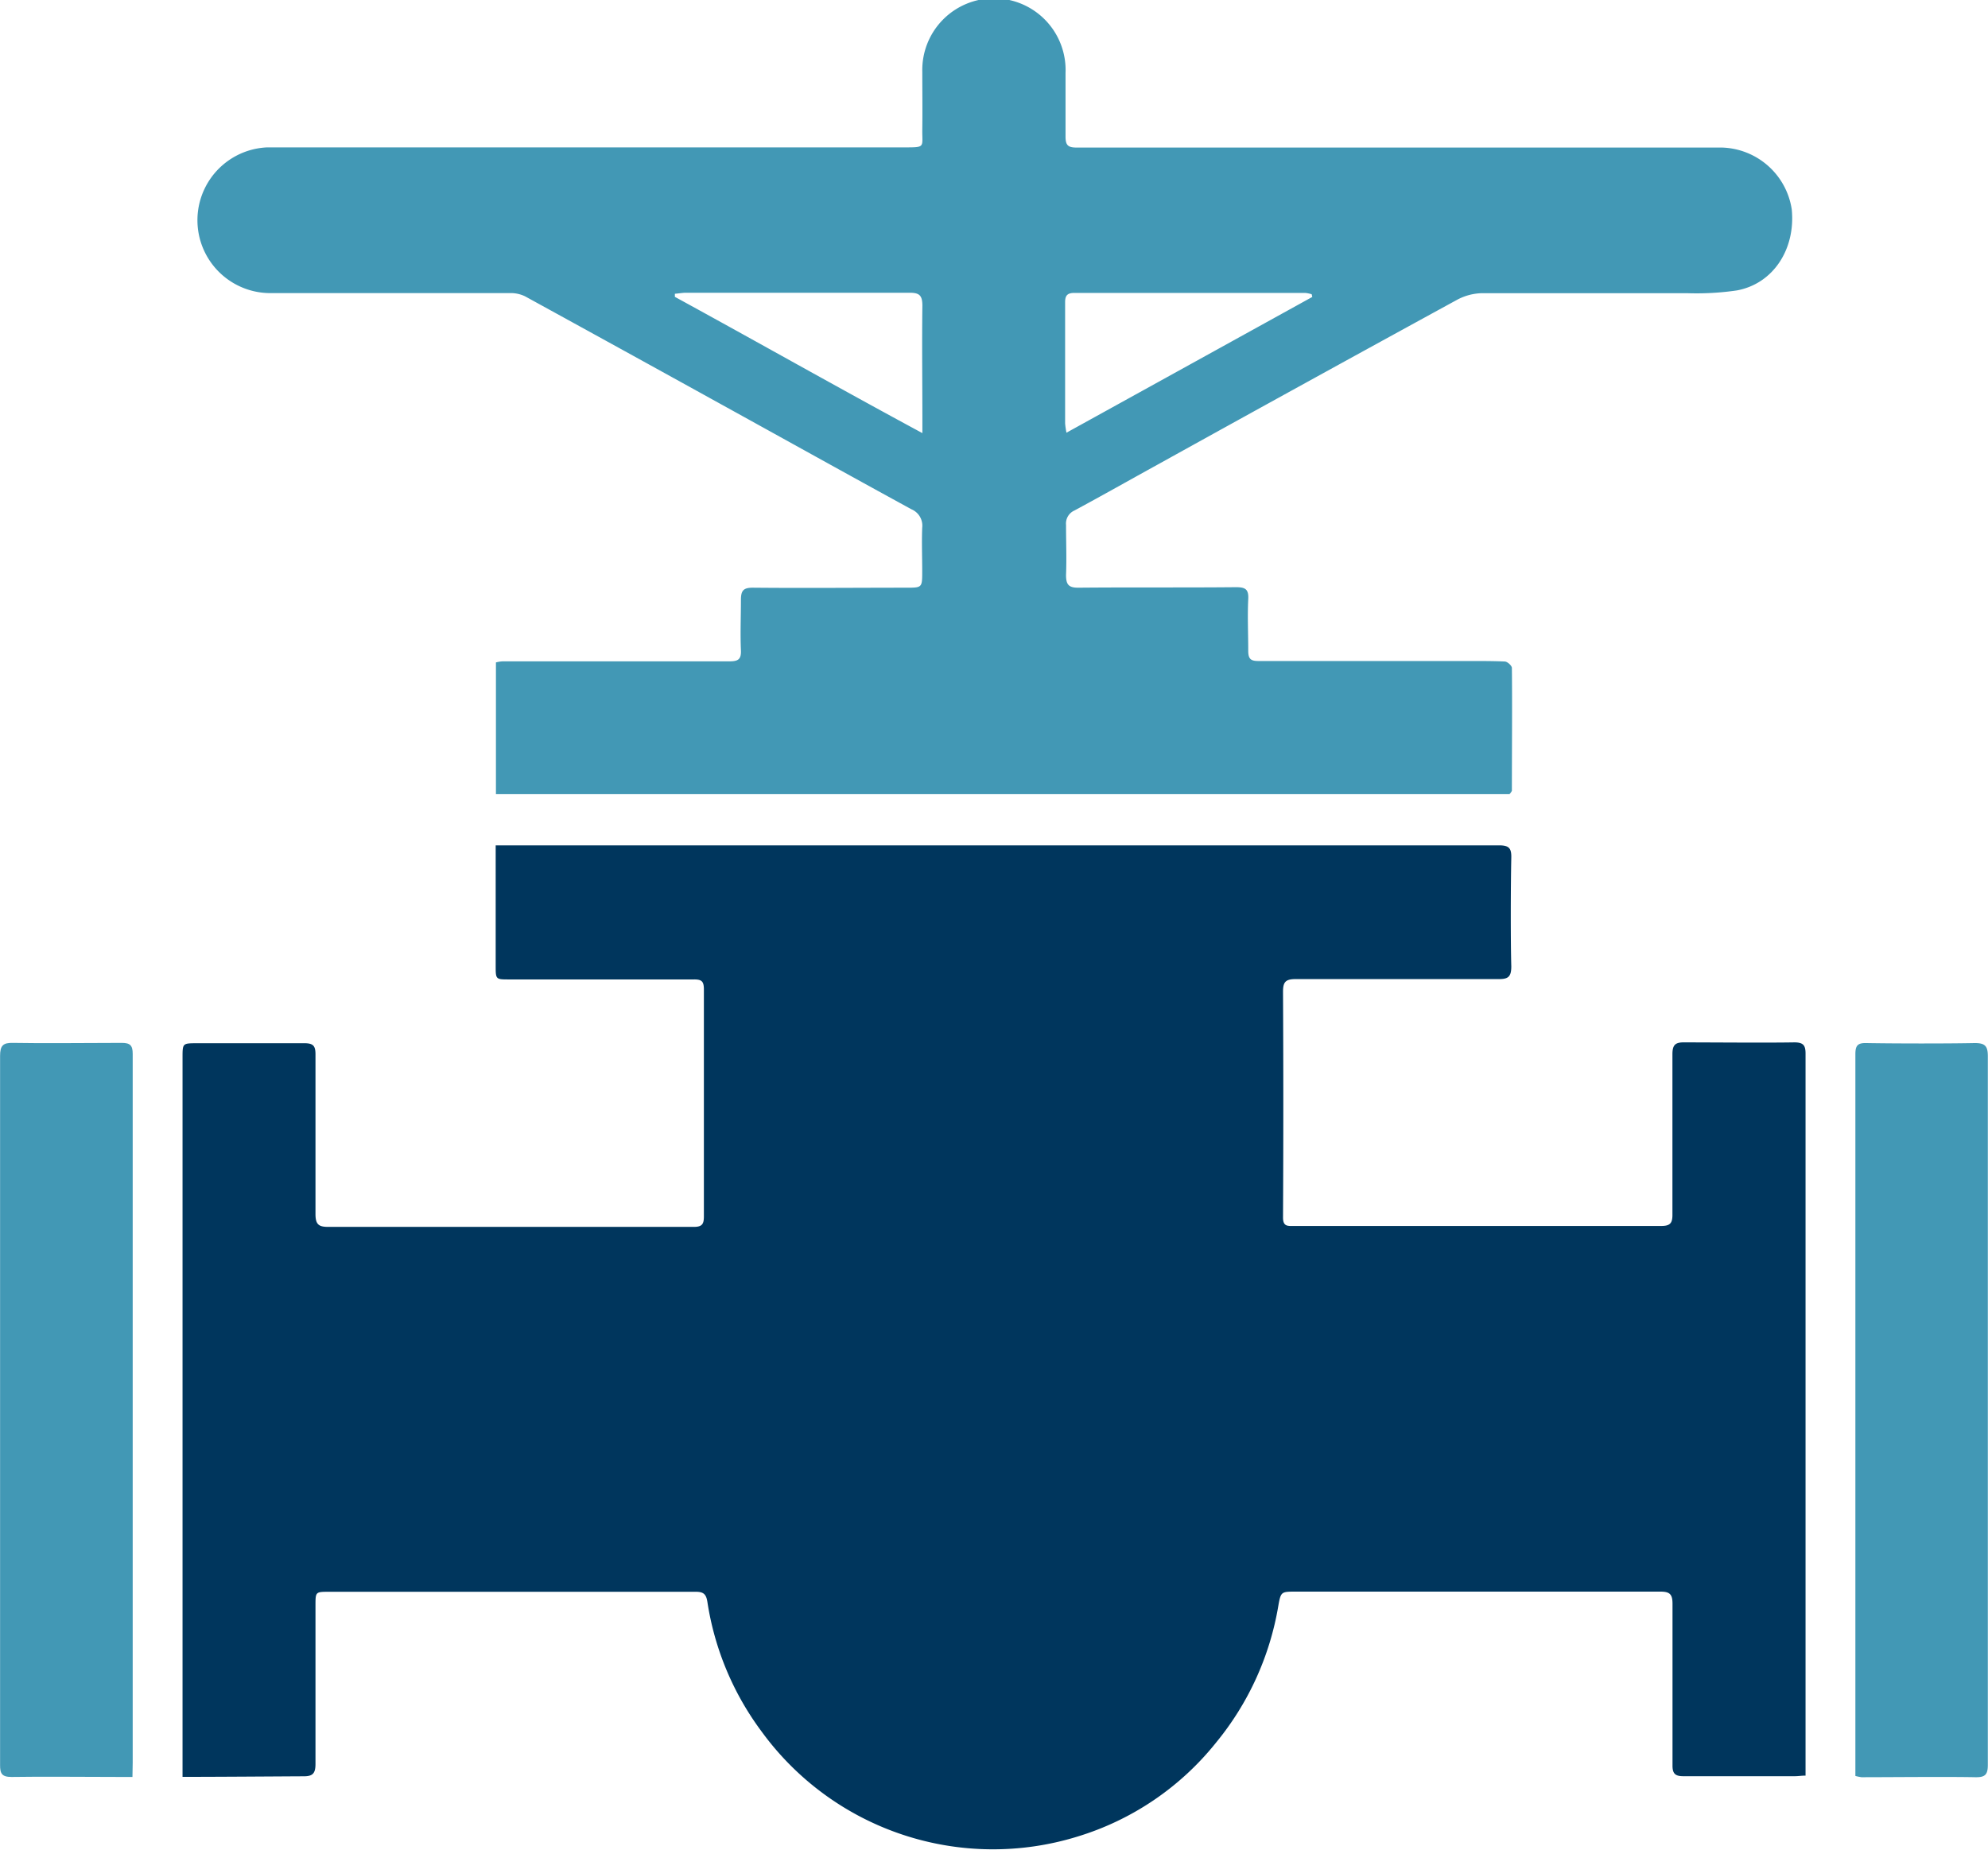
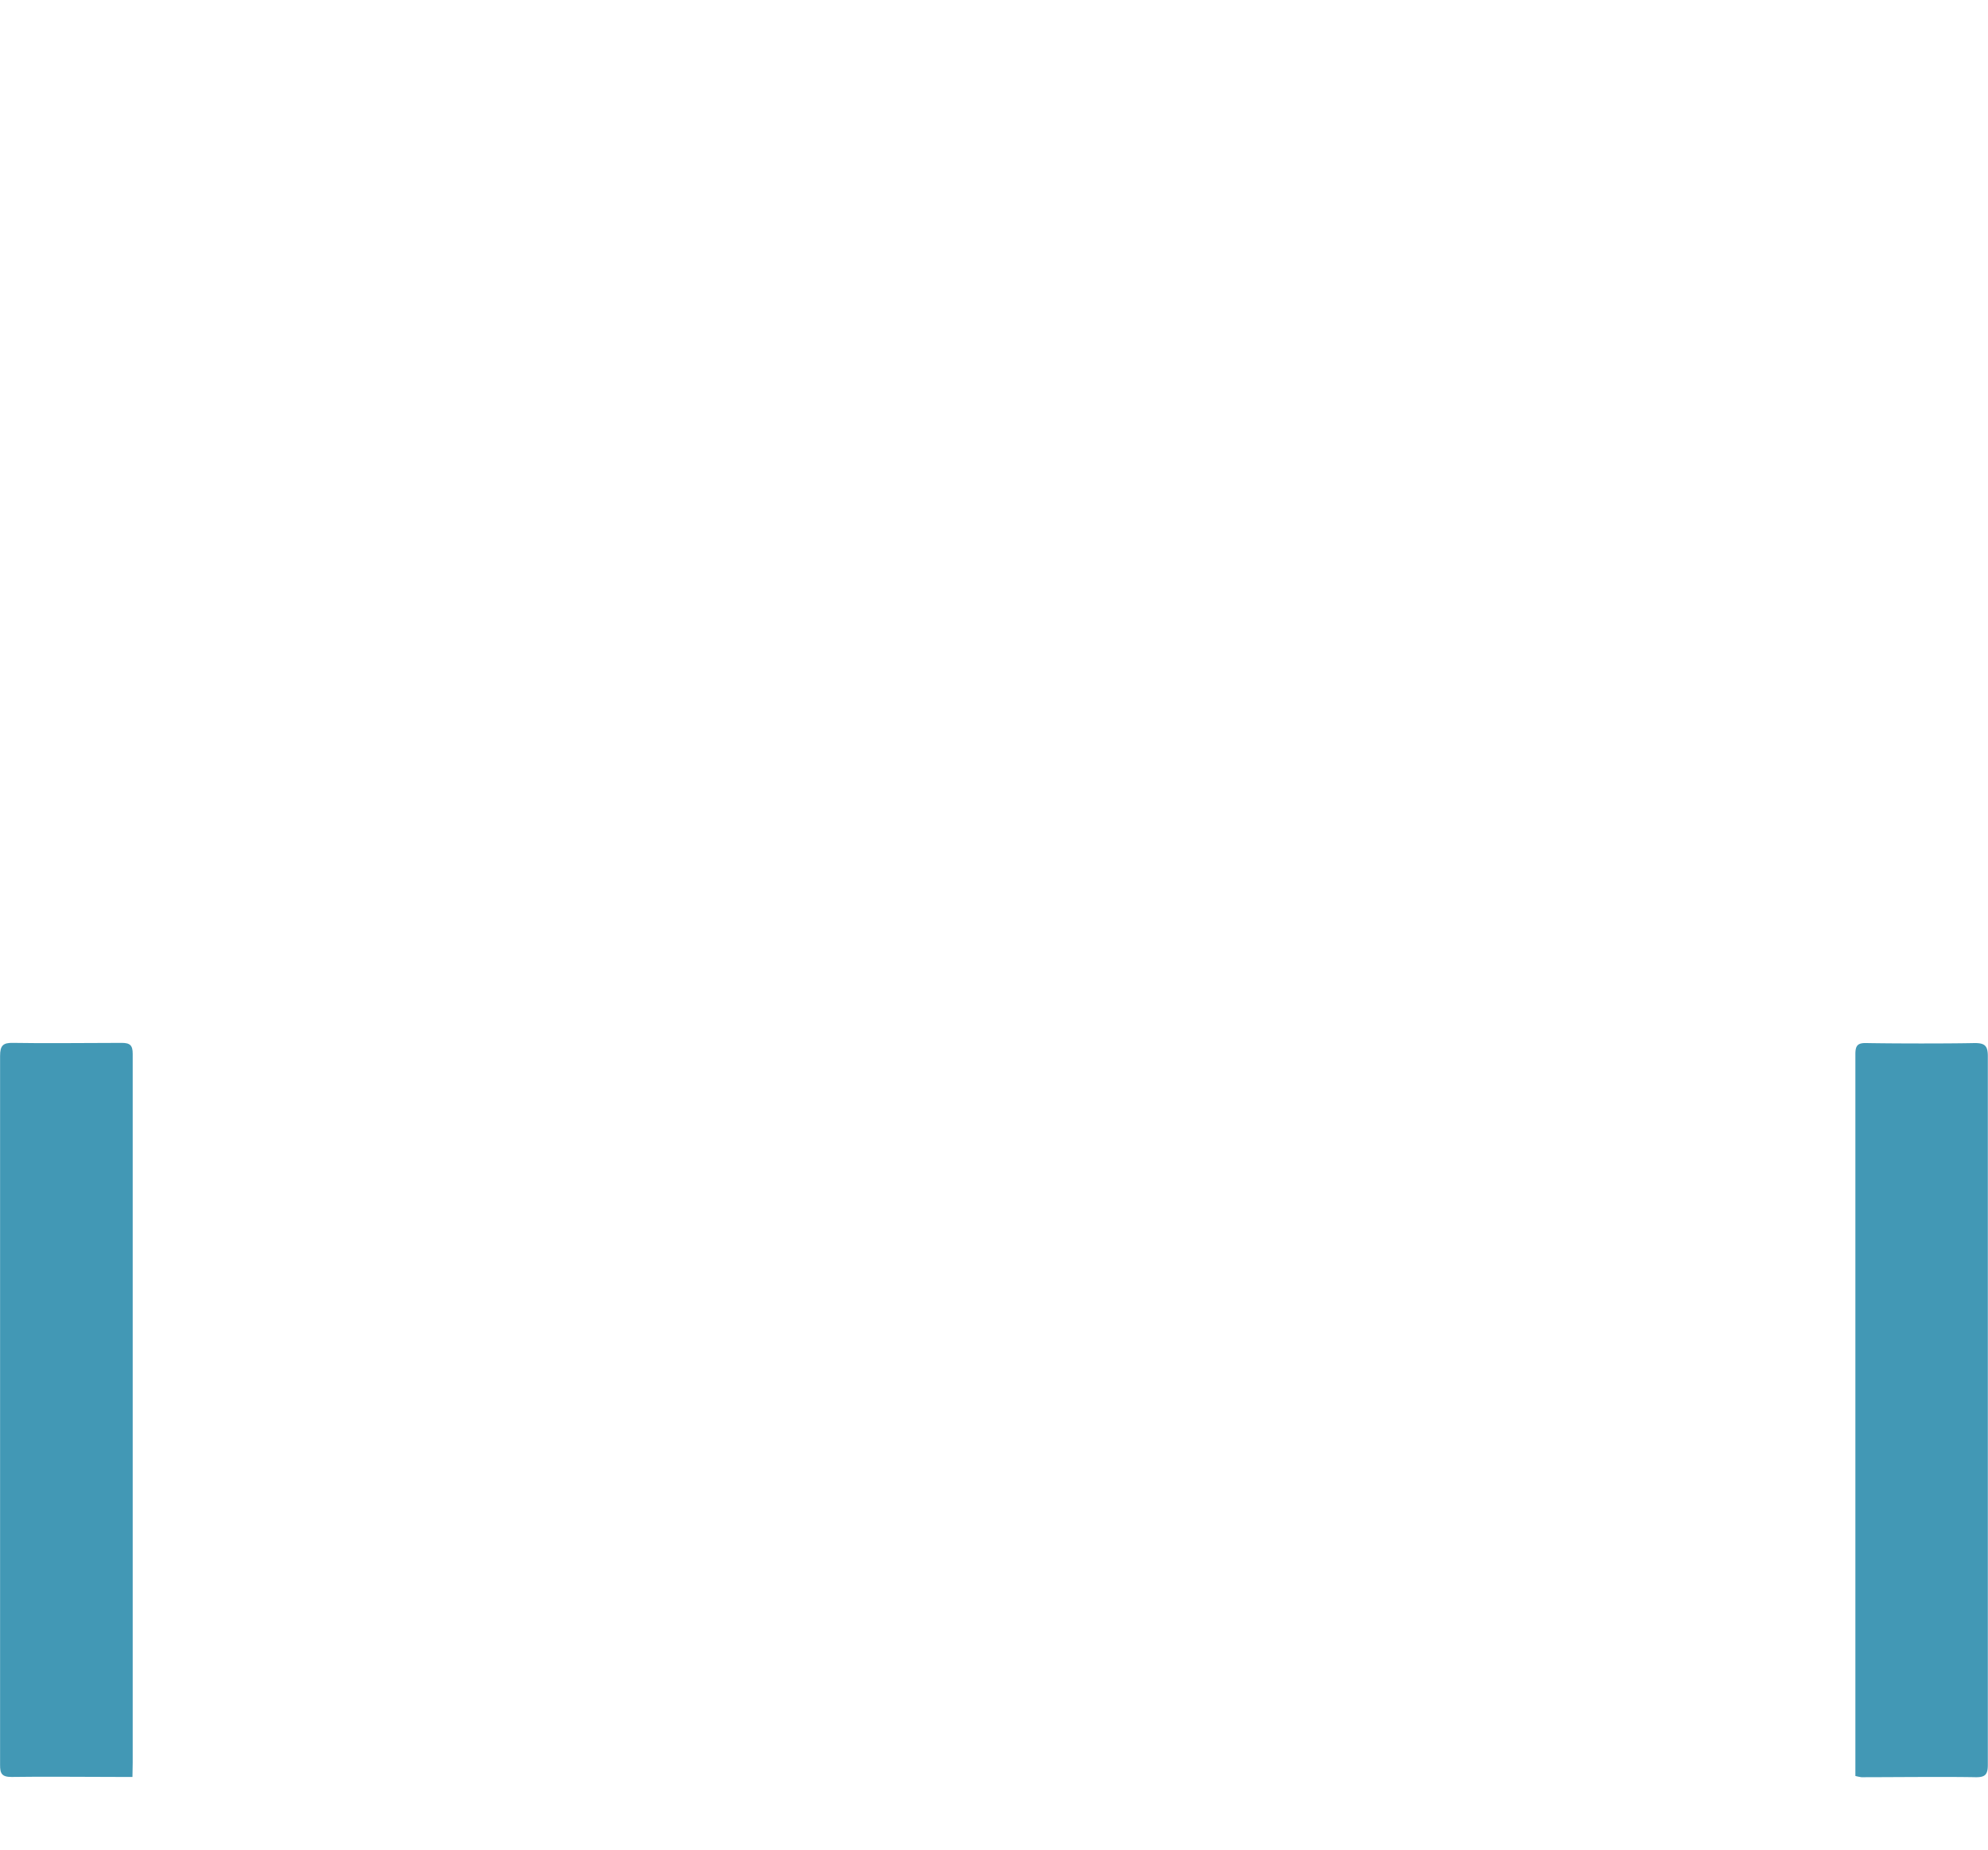
<svg xmlns="http://www.w3.org/2000/svg" viewBox="0 0 237.75 221.31">
  <defs>
    <style>.cls-1{fill:#00365d;}.cls-2{fill:#4298b5;}</style>
  </defs>
  <title>valvesbot</title>
  <g id="Слой_2" data-name="Слой 2">
    <g id="Слой_1-2" data-name="Слой 1">
-       <path class="cls-1" d="M21.83,212.55v-2.32q0-41.85,0-83.71c0-1.72,0-1.72,1.69-1.73,3.29,0,9.59,0,12.88,0,1.08,0,1.34.33,1.33,1.38,0,6.36,0,12.71,0,19.06,0,1.27.41,1.54,1.58,1.53q21.84,0,43.67,0c1,0,1.2-.35,1.2-1.26q0-13.56,0-27.14c0-1-.28-1.21-1.23-1.2q-11,0-22.08,0c-1.59,0-1.59,0-1.59-1.68V101.12c3.08,0,104.82,0,120,0,1.18,0,1.49.34,1.46,1.49-.07,3.34-.09,9.68,0,13,0,1.3-.43,1.52-1.58,1.51-8.09,0-16.17,0-24.25,0-1.24,0-1.47.43-1.47,1.53q.07,13.52,0,27c0,1.09.58,1,1.29,1h31.61c4.1,0,8.2,0,12.3,0,1.05,0,1.38-.28,1.37-1.36,0-6.39,0-12.78,0-19.18,0-1.14.36-1.44,1.44-1.42,3.38,0,9.75.06,13.13,0,1.07,0,1.36.33,1.35,1.38q0,21.89,0,43.78,0,20.63,0,41.26v1.29c-.49,0-.87.07-1.26.07-3.45,0-9.91,0-13.37,0-1,0-1.29-.35-1.28-1.32,0-6.43,0-12.87,0-19.3,0-1.17-.34-1.47-1.51-1.46-14.51,0-29,0-43.54,0-1.74,0-1.79,0-2.09,1.69a34.82,34.82,0,0,1-7.44,16.36,33.82,33.82,0,0,1-16.61,11.26,34.22,34.22,0,0,1-37.73-12.55,34.69,34.69,0,0,1-6.5-15.52c-.14-.91-.45-1.22-1.36-1.22-6.07,0-12.14,0-18.21,0H39.37c-1.64,0-1.64,0-1.64,1.65,0,6.32,0,12.63,0,18.94,0,1.17-.35,1.5-1.5,1.48C32.52,212.5,25.79,212.55,21.83,212.55Z" />
-       <path class="cls-2" d="M180.52,95H59.31V79.24a4.1,4.1,0,0,1,.78-.13c9,0,18.09,0,27.14,0,1,0,1.43-.2,1.38-1.32-.09-2,0-4,0-6,0-1.12.26-1.5,1.46-1.49,6.11.06,12.22,0,18.33,0,1.89,0,1.89,0,1.89-2,0-1.72-.07-3.46,0-5.18A2.12,2.12,0,0,0,109,60.92c-7.61-4.16-15.19-8.38-22.78-12.57q-11.7-6.47-23.42-12.9a3.92,3.92,0,0,0-1.83-.39c-9.49,0-19,0-28.47,0a8.72,8.72,0,0,1-.55-17.43h76.23c2.55,0,2.09,0,2.12-2.18s0-4.58,0-6.87a8.57,8.57,0,1,1,17.13.15c0,2.53,0,5.07,0,7.6,0,1,.26,1.32,1.29,1.32l63.56,0c4.55,0,9.09,0,13.63,0a8.7,8.7,0,0,1,8.37,7.4c.47,4.76-2.22,8.89-6.56,9.69a33.25,33.25,0,0,1-6,.33c-8.16,0-16.32,0-24.48,0a6.62,6.62,0,0,0-3,.8q-17.91,9.79-35.75,19.68c-3.34,1.84-6.66,3.72-10,5.52a1.7,1.7,0,0,0-1,1.72c0,2,.08,4,0,6,0,1.15.32,1.52,1.49,1.51,6.27-.06,12.55,0,18.82-.06,1.11,0,1.55.22,1.48,1.44-.1,2,0,4.1,0,6.15,0,.94.25,1.25,1.22,1.24,8.49,0,17,0,25.45,0,1.33,0,2.66,0,4,.06.32,0,.86.5.86.77.05,3.9,0,10.8,0,14.7A1.62,1.62,0,0,1,180.52,95ZM156.94,35.52l-.07-.32a3.61,3.61,0,0,0-.78-.16c-.91,0-18.41,0-27.62,0-.84,0-1.1.33-1.09,1.15,0,4.82,0,9.64,0,14.47a10.7,10.7,0,0,0,.16,1.1Zm-76.23-.38,0,.37c9.79,5.35,19.5,10.85,29.6,16.3V50.19c0-4.54-.06-9.08,0-13.62,0-1.24-.36-1.56-1.56-1.55-9,0-17.92,0-26.88,0C81.46,35.05,81.08,35.11,80.71,35.14Z" />
      <path class="cls-2" d="M221.89,212.44c0-2.39,0-4.75,0-7.11q0-31.11,0-62.23c0-5.67,0-11.34,0-17,0-1,.25-1.35,1.28-1.33,3.33.06,9.67.07,13,0,1.22,0,1.56.35,1.56,1.57q0,35.7,0,71.4c0,4.46,0,8.92,0,13.38,0,1.2-.36,1.49-1.5,1.47-3.54-.07-10.07,0-13.61,0A5.57,5.57,0,0,1,221.89,212.44Z" />
      <path class="cls-2" d="M15.84,212.56H14.39c-3.34,0-9.68-.06-13,0-1.18,0-1.39-.41-1.38-1.46,0-6.07,0-12.14,0-18.21q0-33.3,0-66.58c0-1.24.35-1.59,1.56-1.56,3.34.07,9.67,0,13,0,1,0,1.3.31,1.3,1.31q0,42.4,0,84.8Z" />
    </g>
  </g>
</svg>